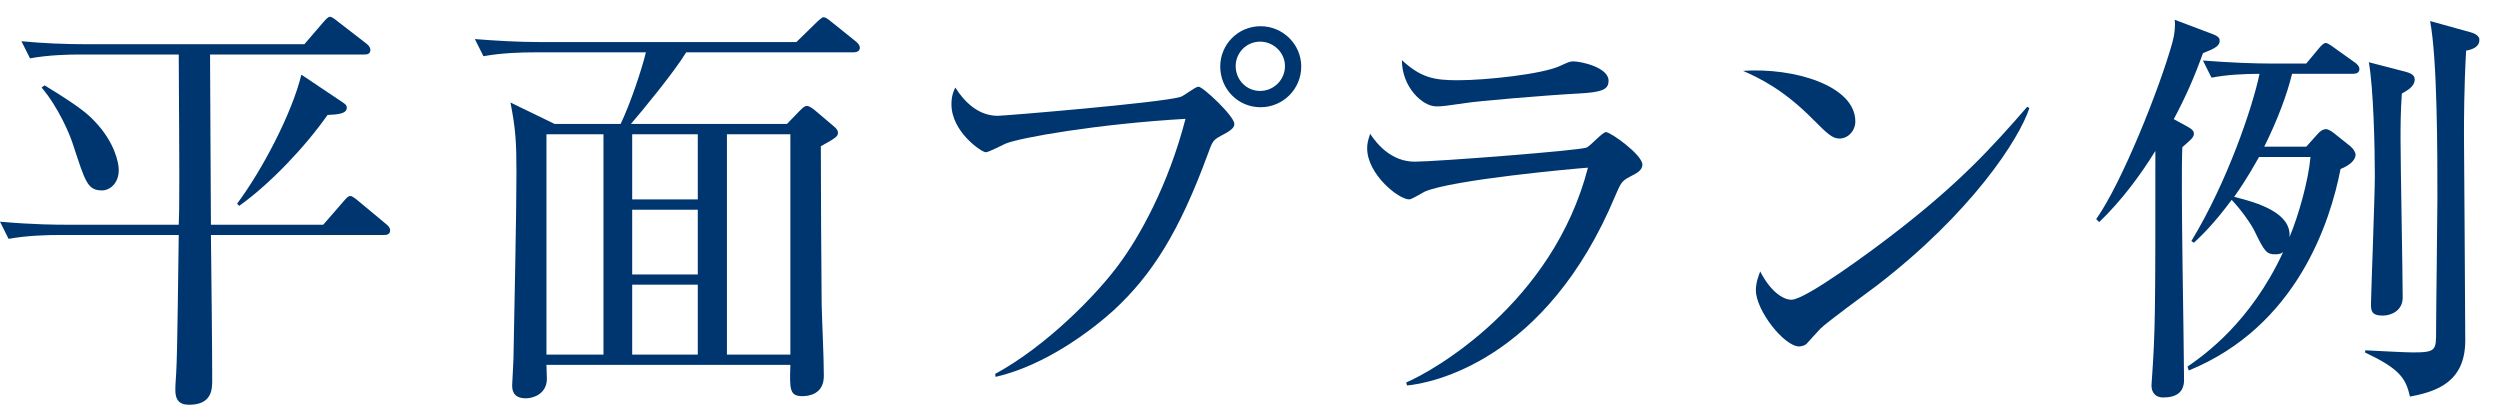
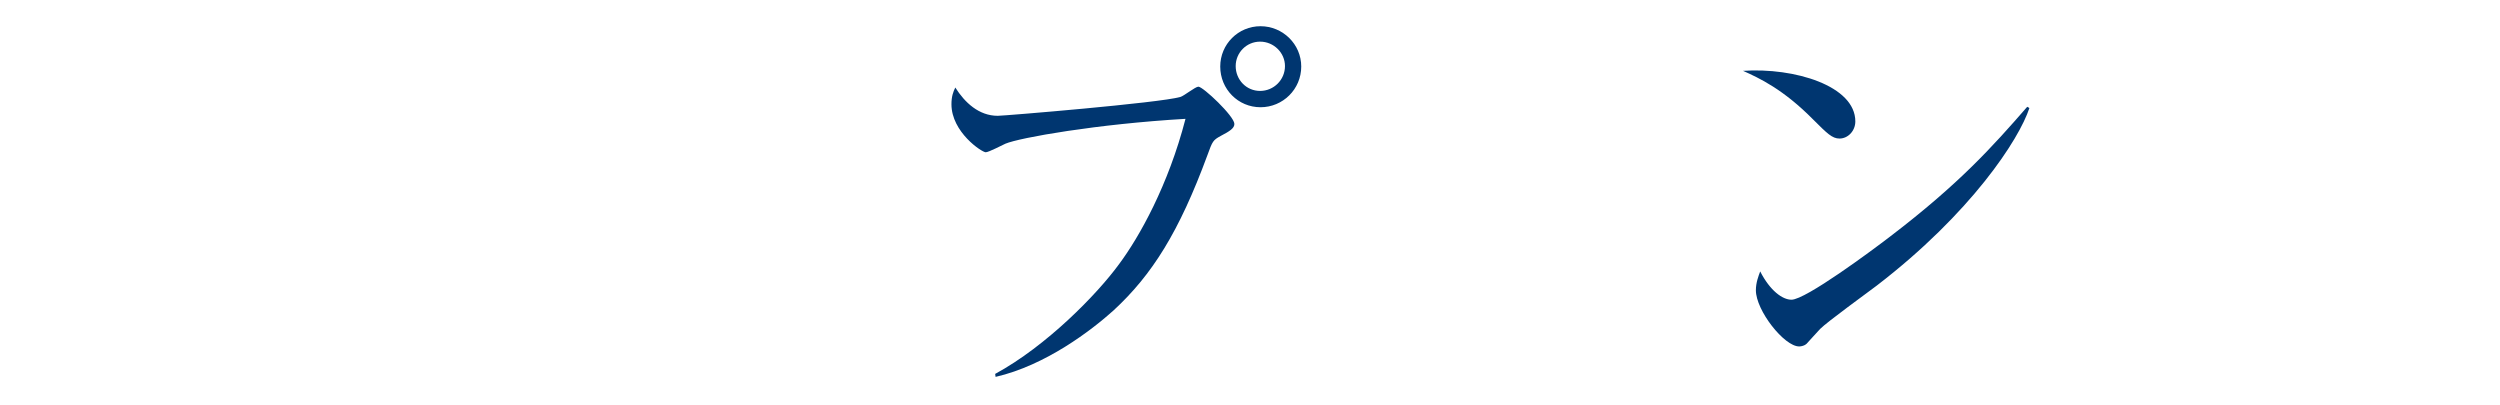
<svg xmlns="http://www.w3.org/2000/svg" version="1.1" x="0px" y="0px" width="105px" height="17px" viewBox="0 -0.705 105 17" enable-background="new 0 -0.705 105 17" xml:space="preserve">
  <defs>
</defs>
-   <path fill="#003670" d="M16.115,9.165H8.859c0.018,1.656,0.054,4.645,0.054,6.086c0,0.378,0,1.044-0.973,1.044  c-0.433,0-0.576-0.233-0.576-0.612c0-0.145,0-0.197,0.036-0.721c0.055-0.828,0.09-4.879,0.107-5.797H2.484  c-0.485,0-1.332,0.018-2.124,0.162L0,8.606c1.423,0.127,2.449,0.127,2.773,0.127h4.734c0.019-0.576,0.019-0.649,0.019-0.865  c0.019-0.9-0.019-5.294-0.019-6.284H3.367c-0.469,0-1.332,0.018-2.106,0.162L0.9,1.026c0.918,0.09,1.836,0.126,2.755,0.126h9.129  l0.774-0.9C13.684,0.108,13.774,0,13.864,0c0.072,0,0.216,0.108,0.324,0.198l1.188,0.918c0.09,0.072,0.18,0.162,0.18,0.27  c0,0.198-0.162,0.198-0.27,0.198H8.822c0,1.531,0.037,5.888,0.037,7.149h4.717l0.846-0.973c0.108-0.126,0.199-0.234,0.289-0.234  c0.072,0,0.197,0.09,0.324,0.198l1.17,0.972c0.107,0.09,0.18,0.162,0.18,0.271C16.385,9.165,16.205,9.165,16.115,9.165z   M4.285,7.292c-0.611,0-0.702-0.36-1.206-1.891c-0.144-0.468-0.63-1.603-1.333-2.431l0.127-0.09c1.477,0.9,1.818,1.207,2.106,1.513  c0.828,0.864,1.009,1.729,1.009,2.035C4.988,7.004,4.609,7.292,4.285,7.292z M13.756,4.124c-0.918,1.314-2.395,2.881-3.709,3.817  l-0.09-0.09c1.063-1.422,2.305-3.799,2.701-5.42l1.746,1.17c0.108,0.072,0.162,0.126,0.162,0.216  C14.566,4.069,14.207,4.105,13.756,4.124z" />
-   <path fill="#003670" d="M26.066,4.501c0.414-0.864,0.882-2.269,1.062-3.007h-4.699c-0.486,0-1.333,0.018-2.124,0.162l-0.361-0.72  c0.919,0.072,1.838,0.126,2.773,0.126h10.731l0.792-0.774c0.145-0.144,0.288-0.27,0.342-0.27c0.09,0,0.162,0.054,0.342,0.198  l1.009,0.81c0.072,0.054,0.181,0.162,0.181,0.27c0,0.18-0.181,0.198-0.289,0.198H28.82c-0.504,0.828-1.854,2.467-2.322,3.007h6.554  l0.505-0.522c0.18-0.18,0.233-0.234,0.342-0.234c0.09,0,0.234,0.108,0.324,0.18l0.828,0.702c0.107,0.09,0.144,0.18,0.144,0.234  c0,0.162-0.071,0.216-0.72,0.576c0,2.034,0.018,4.61,0.035,6.643c0.019,0.848,0.091,2.18,0.091,3.008c0,0.773-0.648,0.846-0.9,0.846  c-0.54,0-0.54-0.287-0.505-1.314H22.951c0,0.072,0.018,0.486,0.018,0.576c0,0.648-0.576,0.828-0.882,0.828  c-0.576,0-0.576-0.396-0.576-0.558c0-0.072,0.054-0.954,0.054-1.099c0.036-1.963,0.126-6.104,0.126-7.814  c0-1.296-0.036-1.854-0.252-2.953l1.854,0.9H26.066z M22.951,4.934v9.255h2.395V4.934H22.951z M29.307,7.67V4.934h-2.755V7.67  H29.307z M29.307,10.821V8.103h-2.755v2.719H29.307z M29.307,14.188v-2.936h-2.755v2.936H29.307z M33.195,14.188V4.934h-2.664v9.255  H33.195z" />
  <path fill="#003670" d="M51.268,5.005c-0.324,0.18-0.342,0.216-0.558,0.811c-1.188,3.222-2.323,5.023-3.943,6.518  c-0.919,0.828-2.845,2.305-4.952,2.79l-0.018-0.125c2.16-1.171,4.285-3.35,5.203-4.609c0.847-1.135,2.071-3.313,2.791-6.104  c-3.709,0.216-6.968,0.792-7.563,1.044c-0.125,0.054-0.701,0.36-0.828,0.36c-0.162,0-1.439-0.846-1.439-2.017  c0-0.324,0.072-0.522,0.162-0.702c0.396,0.63,0.99,1.188,1.782,1.188c0.252,0,6.806-0.54,7.67-0.792  c0.144-0.036,0.63-0.432,0.757-0.432c0.197,0,1.512,1.242,1.512,1.566C51.844,4.682,51.646,4.808,51.268,5.005z M52.942,3.799  c-0.937,0-1.692-0.756-1.692-1.71c0-0.937,0.756-1.693,1.692-1.693s1.71,0.756,1.71,1.693C54.652,3.043,53.879,3.799,52.942,3.799z   M52.924,1.044c-0.576,0-1.025,0.468-1.025,1.026c0,0.576,0.449,1.044,1.025,1.044s1.045-0.468,1.045-1.044  C53.969,1.513,53.5,1.044,52.924,1.044z" />
-   <path fill="#003670" d="M68.458,6.716c-0.342,0.18-0.378,0.252-0.612,0.792c-2.916,6.987-7.76,7.886-8.75,7.977l-0.036-0.127  c1.116-0.468,6.157-3.313,7.634-9.021c-0.521,0.036-5.707,0.504-6.859,1.008C59.726,7.4,59.293,7.67,59.186,7.67  c-0.45,0-1.765-1.063-1.765-2.143c0-0.162,0.019-0.306,0.126-0.612c0.307,0.468,0.918,1.17,1.873,1.17  c0.863,0,6.949-0.468,7.22-0.594c0.162-0.072,0.666-0.648,0.811-0.648c0.198,0,1.53,0.954,1.53,1.368  C68.98,6.446,68.746,6.572,68.458,6.716z M66.298,3.223c-1.387,0.072-4.304,0.324-4.718,0.396c-0.883,0.126-0.973,0.144-1.26,0.144  c-0.576,0-1.441-0.81-1.441-1.944c0.793,0.738,1.352,0.846,2.342,0.846c1.205,0,3.528-0.252,4.285-0.594  c0.359-0.162,0.414-0.198,0.576-0.198c0.324,0,1.477,0.252,1.477,0.811C67.559,3.043,67.324,3.169,66.298,3.223z" />
  <path fill="#003670" d="M77.258,5.114c-0.306,0-0.521-0.216-1.098-0.792c-1.261-1.278-2.27-1.747-2.953-2.052  c2.16-0.145,4.717,0.63,4.717,2.125C77.924,4.79,77.618,5.114,77.258,5.114z M78.824,11.29c-0.377,0.287-2.07,1.512-2.376,1.818  c-0.091,0.09-0.486,0.539-0.576,0.63c-0.072,0.071-0.216,0.108-0.306,0.108c-0.631,0-1.819-1.513-1.819-2.359  c0-0.324,0.108-0.594,0.181-0.792c0.414,0.81,0.936,1.188,1.314,1.188c0.594,0,3.385-2.07,4.158-2.665  c2.899-2.214,4.285-3.763,5.744-5.438l0.09,0.054C84.803,5.15,82.786,8.247,78.824,11.29z" />
-   <path fill="#003670" d="M91.802,4.574c0.233,0.126,0.342,0.198,0.342,0.342c0,0.162-0.198,0.306-0.486,0.558  c-0.072,1.548,0.072,8.373,0.072,9.777c0,0.521-0.324,0.738-0.882,0.738c-0.307,0-0.486-0.198-0.486-0.504  c0-0.072,0.018-0.217,0.018-0.271c0.145-2.106,0.145-2.791,0.145-9.579c-0.612,0.99-1.404,2.071-2.359,2.988l-0.126-0.125  c1.081-1.531,2.665-5.492,3.205-7.437c0.09-0.324,0.126-0.702,0.09-0.937l1.621,0.612c0.27,0.108,0.27,0.198,0.27,0.288  c0,0.198-0.233,0.324-0.702,0.504c-0.36,1.008-0.72,1.818-1.225,2.772L91.802,4.574z M97.347,4.916  c0.108-0.126,0.234-0.198,0.343-0.198c0.09,0,0.233,0.09,0.306,0.145l0.721,0.576c0.107,0.09,0.216,0.234,0.216,0.36  c0,0.198-0.216,0.432-0.63,0.594c-0.433,2.232-1.837,6.608-6.374,8.462l-0.055-0.162c0.703-0.486,2.647-1.854,4.016-4.807  c-0.072,0.053-0.145,0.09-0.324,0.09c-0.36,0-0.45-0.09-0.882-0.99c-0.162-0.324-0.576-0.901-0.954-1.297  c-0.774,1.045-1.297,1.53-1.585,1.801l-0.108-0.072c1.513-2.485,2.575-5.636,2.863-7.022c-0.63,0-1.387,0.036-2.017,0.162  l-0.36-0.721c1.116,0.09,2.232,0.126,2.773,0.126h1.566l0.54-0.648c0.107-0.126,0.198-0.216,0.288-0.216  c0.054,0,0.198,0.09,0.342,0.198l0.883,0.63c0.071,0.054,0.18,0.144,0.18,0.27c0,0.162-0.145,0.198-0.271,0.198h-2.557  c-0.216,0.882-0.612,1.944-1.17,3.061h1.765L97.347,4.916z M94.881,5.888c-0.162,0.27-0.45,0.829-1.045,1.675  c1.026,0.252,2.413,0.685,2.323,1.692c0.378-0.9,0.792-2.359,0.882-3.367H94.881z M103.757,0.648  c0.252,0.072,0.378,0.18,0.378,0.324c0,0.271-0.252,0.396-0.558,0.45c-0.09,1.584-0.09,3.007-0.09,3.583  c0,0.342,0.054,7.238,0.054,8.589c0,1.729-1.17,2.143-2.322,2.357c-0.181-0.791-0.45-1.17-1.891-1.854l0.018-0.09  c0.324,0.018,1.692,0.09,1.98,0.09c0.99,0,0.99-0.09,0.99-0.9c0-0.883,0.055-4.771,0.055-5.564c0-1.873,0-5.852-0.307-7.454  L103.757,0.648z M101.021,2.305c0.27,0.072,0.396,0.162,0.396,0.324c0,0.324-0.359,0.486-0.54,0.594  c-0.054,0.828-0.054,1.314-0.054,1.927c0,1.062,0.09,5.689,0.09,6.644c0,0.54-0.468,0.756-0.846,0.756  c-0.486,0-0.486-0.234-0.486-0.504c0-0.288,0.162-4.556,0.162-5.348c0-1.225-0.055-3.673-0.252-4.79L101.021,2.305z" />
</svg>